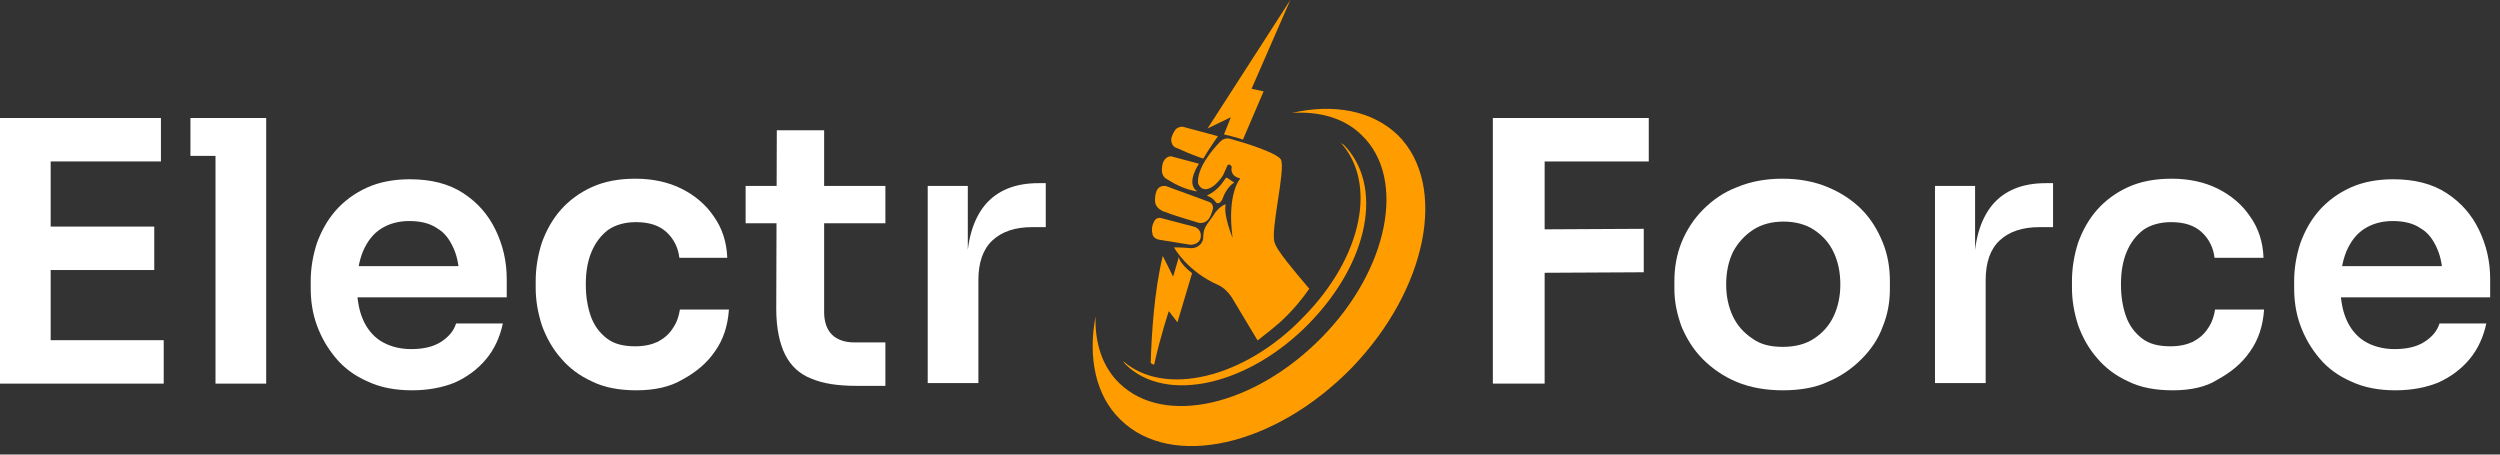
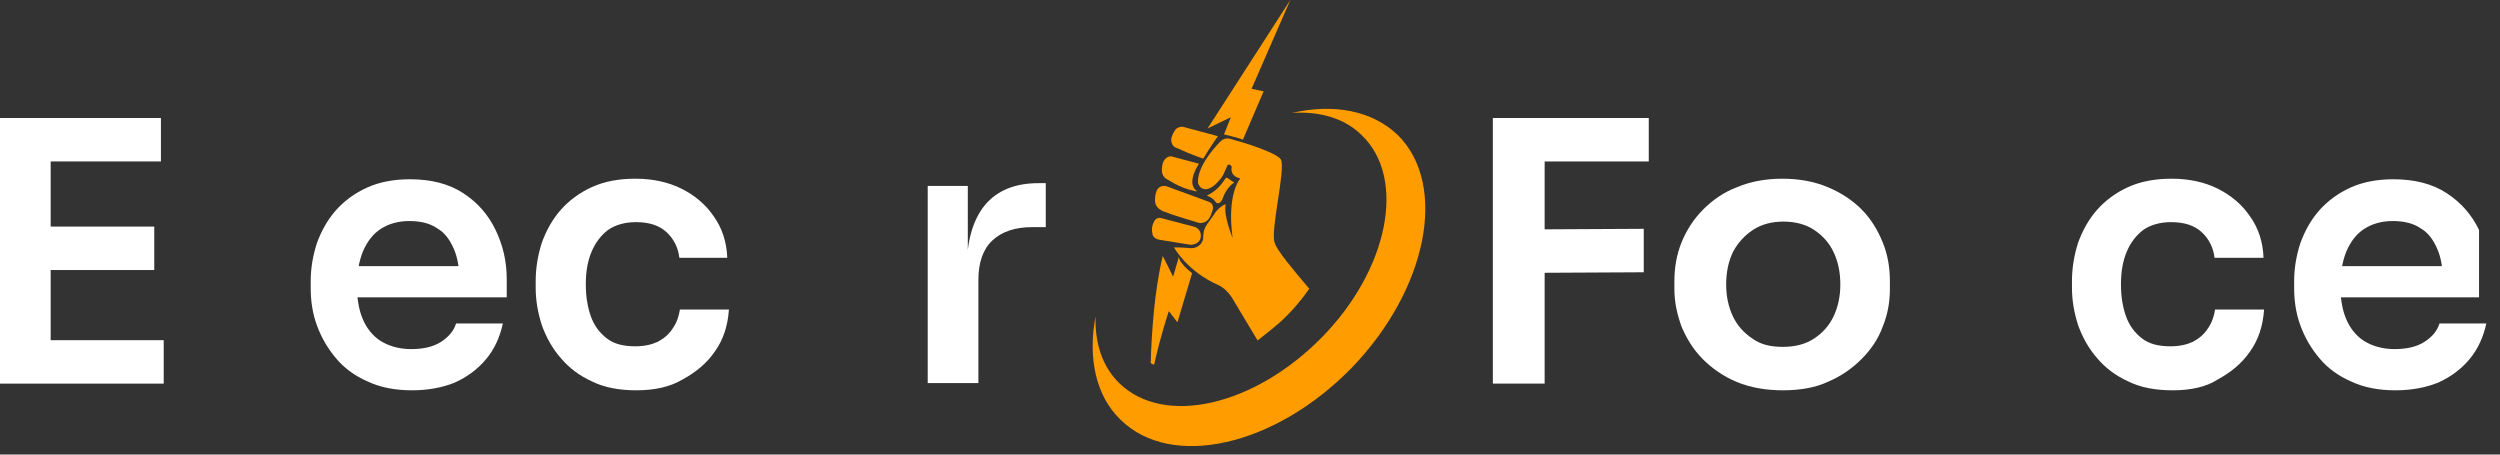
<svg xmlns="http://www.w3.org/2000/svg" width="220" height="40" viewBox="0 0 220 40" fill="none">
  <rect x="0" y="0" width="220" height="40" fill="#333333" stroke="none" />
  <path d="M0 33.759V10.385H4.459V33.759H0ZM3.822 14.207V10.385H14.162V14.207H3.822ZM3.822 23.811V19.94H13.574V23.762H3.822V23.811ZM3.822 33.759V29.937H14.407V33.759H3.822Z" fill="white" />
-   <path d="M16.759 13.717V10.385H23.375V13.717H16.759ZM18.964 33.759V10.385H23.424V33.759H18.964Z" fill="white" />
  <path d="M36.262 34.347C34.792 34.347 33.469 34.102 32.342 33.563C31.215 33.073 30.283 32.387 29.548 31.505C28.813 30.623 28.274 29.692 27.882 28.614C27.49 27.536 27.343 26.458 27.343 25.331V24.743C27.343 23.567 27.539 22.489 27.882 21.411C28.274 20.333 28.813 19.353 29.548 18.52C30.283 17.686 31.215 17 32.292 16.51C33.371 16.02 34.645 15.775 36.066 15.775C37.928 15.775 39.496 16.167 40.77 17C42.044 17.834 42.975 18.912 43.612 20.235C44.249 21.558 44.592 22.979 44.592 24.547V26.164H29.205V23.42H41.799L40.427 24.743C40.427 23.616 40.28 22.685 39.937 21.901C39.594 21.117 39.153 20.48 38.467 20.088C37.83 19.647 36.997 19.451 36.017 19.451C35.037 19.451 34.204 19.696 33.518 20.137C32.832 20.578 32.342 21.215 31.95 22.097C31.607 22.93 31.41 23.959 31.41 25.135C31.41 26.213 31.558 27.193 31.901 28.026C32.243 28.859 32.783 29.545 33.469 29.986C34.155 30.427 35.086 30.721 36.164 30.721C37.242 30.721 38.124 30.525 38.81 30.084C39.496 29.643 39.937 29.104 40.133 28.467H44.249C44.004 29.643 43.514 30.721 42.779 31.603C42.044 32.485 41.113 33.171 40.035 33.661C38.957 34.102 37.683 34.347 36.262 34.347Z" fill="white" />
  <path d="M56.01 34.347C54.491 34.347 53.168 34.102 52.09 33.563C51.012 33.072 50.081 32.386 49.346 31.505C48.611 30.671 48.072 29.691 47.68 28.613C47.337 27.535 47.141 26.457 47.141 25.33V24.742C47.141 23.566 47.337 22.439 47.68 21.361C48.072 20.283 48.611 19.303 49.346 18.47C50.081 17.637 51.012 16.951 52.09 16.461C53.168 15.971 54.442 15.726 55.912 15.726C57.431 15.726 58.803 16.02 59.979 16.608C61.155 17.196 62.136 18.029 62.822 19.058C63.556 20.087 63.949 21.312 63.998 22.684H59.783C59.685 21.802 59.293 21.018 58.656 20.43C58.019 19.842 57.137 19.548 55.961 19.548C54.981 19.548 54.148 19.793 53.511 20.234C52.874 20.724 52.384 21.361 52.041 22.194C51.698 23.027 51.551 23.958 51.551 25.036C51.551 26.065 51.698 26.996 51.992 27.829C52.286 28.662 52.776 29.299 53.413 29.789C54.05 30.279 54.883 30.475 55.912 30.475C56.696 30.475 57.333 30.328 57.872 30.083C58.411 29.789 58.852 29.446 59.195 28.907C59.538 28.417 59.734 27.878 59.832 27.241H64.145C64.047 28.662 63.654 29.887 62.919 30.916C62.184 31.994 61.204 32.779 60.028 33.416C58.95 34.053 57.578 34.347 56.01 34.347Z" fill="white" />
-   <path d="M65.615 19.646V16.363H77.914V19.646H65.615ZM75.366 33.955C73.749 33.955 72.426 33.759 71.397 33.318C70.368 32.926 69.584 32.191 69.094 31.211C68.604 30.231 68.31 28.859 68.31 27.193L68.359 11.463H72.524V27.487C72.524 28.32 72.769 29.006 73.21 29.447C73.651 29.888 74.337 30.133 75.17 30.133H77.914V33.955H75.366Z" fill="white" />
  <path d="M81.639 33.759V16.363H85.167V23.714H85.069C85.069 21.214 85.608 19.352 86.686 18.029C87.764 16.755 89.332 16.118 91.39 16.118H92.027V19.989H90.802C89.332 19.989 88.156 20.381 87.323 21.165C86.49 21.95 86.098 23.126 86.098 24.645V33.71H81.639V33.759Z" fill="white" />
  <path d="M131.371 33.759V10.385H135.928V33.759H131.371ZM135.291 14.207V10.385H145.091V14.207H135.291ZM135.291 24.008V20.185L144.65 20.136V23.959L135.291 24.008Z" fill="white" />
  <path d="M156.901 34.347C155.382 34.347 154.01 34.102 152.834 33.612C151.658 33.121 150.678 32.435 149.845 31.602C149.012 30.769 148.424 29.789 147.983 28.76C147.591 27.682 147.346 26.604 147.346 25.428V24.742C147.346 23.566 147.542 22.39 147.983 21.312C148.424 20.234 149.061 19.254 149.894 18.421C150.727 17.588 151.707 16.902 152.883 16.461C154.059 15.971 155.382 15.726 156.852 15.726C158.322 15.726 159.645 15.971 160.821 16.461C161.998 16.951 162.978 17.588 163.811 18.421C164.644 19.254 165.232 20.234 165.673 21.312C166.114 22.39 166.31 23.517 166.31 24.742V25.428C166.31 26.604 166.114 27.682 165.673 28.76C165.281 29.838 164.644 30.769 163.811 31.602C162.978 32.435 161.998 33.121 160.821 33.612C159.792 34.102 158.42 34.347 156.901 34.347ZM156.901 30.524C157.979 30.524 158.91 30.279 159.645 29.789C160.38 29.299 160.968 28.662 161.36 27.829C161.753 26.996 161.949 26.065 161.949 25.036C161.949 23.958 161.753 23.027 161.36 22.194C160.968 21.361 160.38 20.724 159.645 20.234C158.91 19.744 157.979 19.499 156.95 19.499C155.921 19.499 154.99 19.744 154.255 20.234C153.52 20.724 152.932 21.361 152.491 22.194C152.099 23.027 151.903 23.958 151.903 25.036C151.903 26.065 152.099 26.996 152.491 27.829C152.883 28.662 153.471 29.299 154.206 29.789C154.941 30.328 155.823 30.524 156.901 30.524Z" fill="white" />
-   <path d="M170.279 33.759V16.363H173.807V23.714H173.709C173.709 21.214 174.249 19.352 175.327 18.029C176.405 16.755 177.973 16.118 180.031 16.118H180.668V19.989H179.443C177.973 19.989 176.797 20.381 175.964 21.165C175.131 21.95 174.739 23.126 174.739 24.645V33.71H170.279V33.759Z" fill="white" />
  <path d="M191.203 34.347C189.683 34.347 188.36 34.102 187.282 33.563C186.204 33.072 185.273 32.386 184.538 31.505C183.803 30.671 183.264 29.691 182.872 28.613C182.529 27.535 182.333 26.457 182.333 25.33V24.742C182.333 23.566 182.529 22.439 182.872 21.361C183.264 20.283 183.803 19.303 184.538 18.47C185.273 17.637 186.204 16.951 187.282 16.461C188.36 15.971 189.634 15.726 191.105 15.726C192.624 15.726 193.996 16.02 195.172 16.608C196.348 17.196 197.328 18.029 198.014 19.058C198.749 20.087 199.141 21.312 199.19 22.684H194.878C194.78 21.802 194.388 21.018 193.751 20.43C193.114 19.842 192.232 19.548 191.055 19.548C190.075 19.548 189.242 19.793 188.605 20.234C187.968 20.724 187.478 21.361 187.135 22.194C186.792 23.027 186.645 23.958 186.645 25.036C186.645 26.065 186.792 26.996 187.086 27.829C187.38 28.662 187.87 29.299 188.507 29.789C189.144 30.279 189.977 30.475 191.006 30.475C191.791 30.475 192.428 30.328 192.967 30.083C193.506 29.789 193.947 29.446 194.29 28.907C194.633 28.417 194.829 27.878 194.927 27.241H199.239C199.141 28.662 198.749 29.887 198.014 30.916C197.279 31.994 196.299 32.779 195.123 33.416C194.143 34.053 192.771 34.347 191.203 34.347Z" fill="white" />
-   <path d="M210.804 34.347C209.334 34.347 208.011 34.102 206.884 33.563C205.757 33.073 204.826 32.387 204.091 31.505C203.356 30.623 202.817 29.692 202.425 28.614C202.033 27.536 201.886 26.458 201.886 25.331V24.743C201.886 23.567 202.082 22.489 202.425 21.411C202.817 20.333 203.356 19.353 204.091 18.52C204.826 17.686 205.757 17 206.835 16.51C207.913 16.02 209.187 15.775 210.608 15.775C212.47 15.775 214.038 16.167 215.312 17C216.587 17.834 217.518 18.912 218.155 20.235C218.792 21.558 219.135 22.979 219.135 24.547V26.164H203.748V23.42H216.342L214.969 24.743C214.969 23.616 214.822 22.685 214.479 21.901C214.136 21.117 213.695 20.48 213.009 20.088C212.372 19.647 211.539 19.451 210.559 19.451C209.579 19.451 208.746 19.696 208.06 20.137C207.374 20.578 206.884 21.215 206.492 22.097C206.149 22.93 205.953 23.959 205.953 25.135C205.953 26.213 206.1 27.193 206.443 28.026C206.786 28.859 207.325 29.545 208.011 29.986C208.697 30.427 209.628 30.721 210.706 30.721C211.784 30.721 212.666 30.525 213.352 30.084C214.038 29.643 214.479 29.104 214.675 28.467H218.792C218.547 29.643 218.057 30.721 217.322 31.603C216.587 32.485 215.655 33.171 214.577 33.661C213.499 34.102 212.225 34.347 210.804 34.347Z" fill="white" />
+   <path d="M210.804 34.347C209.334 34.347 208.011 34.102 206.884 33.563C205.757 33.073 204.826 32.387 204.091 31.505C203.356 30.623 202.817 29.692 202.425 28.614C202.033 27.536 201.886 26.458 201.886 25.331V24.743C201.886 23.567 202.082 22.489 202.425 21.411C202.817 20.333 203.356 19.353 204.091 18.52C204.826 17.686 205.757 17 206.835 16.51C207.913 16.02 209.187 15.775 210.608 15.775C212.47 15.775 214.038 16.167 215.312 17C216.587 17.834 217.518 18.912 218.155 20.235V26.164H203.748V23.42H216.342L214.969 24.743C214.969 23.616 214.822 22.685 214.479 21.901C214.136 21.117 213.695 20.48 213.009 20.088C212.372 19.647 211.539 19.451 210.559 19.451C209.579 19.451 208.746 19.696 208.06 20.137C207.374 20.578 206.884 21.215 206.492 22.097C206.149 22.93 205.953 23.959 205.953 25.135C205.953 26.213 206.1 27.193 206.443 28.026C206.786 28.859 207.325 29.545 208.011 29.986C208.697 30.427 209.628 30.721 210.706 30.721C211.784 30.721 212.666 30.525 213.352 30.084C214.038 29.643 214.479 29.104 214.675 28.467H218.792C218.547 29.643 218.057 30.721 217.322 31.603C216.587 32.485 215.655 33.171 214.577 33.661C213.499 34.102 212.225 34.347 210.804 34.347Z" fill="white" />
  <path d="M118.934 32.385C112.184 39.287 103.083 41.335 98.608 36.936C96.408 34.812 95.726 31.475 96.408 27.835C96.333 30.186 97.015 32.309 98.532 33.751C102.476 37.543 110.364 35.722 116.279 29.731C122.195 23.739 123.788 15.7 119.844 11.908C118.327 10.391 116.128 9.784 113.701 9.936C117.341 9.102 120.754 9.708 123.029 11.908C127.428 16.307 125.608 25.484 118.934 32.385Z" fill="#FF9D00" />
-   <path d="M115.219 28.441C109.909 33.901 102.629 35.57 99.064 32.081C98.988 32.005 98.912 31.93 98.836 31.778C102.477 34.963 109.53 33.295 114.688 27.91C119.921 22.601 121.21 16.078 117.949 12.514C118.025 12.589 118.101 12.665 118.252 12.741C121.741 16.306 120.528 22.98 115.219 28.441Z" fill="#FF9D00" />
  <path d="M115.219 25.408C114.536 26.394 113.702 27.38 112.716 28.29C112.033 28.896 111.351 29.427 110.668 29.958L108.393 26.166C108.09 25.711 107.71 25.332 107.255 25.104C104.449 23.891 103.312 21.767 103.312 21.767C103.312 21.767 103.994 21.767 104.828 21.843C105.435 21.843 105.89 21.388 105.89 20.857C105.89 20.023 106.194 19.795 106.724 19.037C107.255 18.127 107.862 17.975 107.862 17.975C107.635 18.961 108.469 20.933 108.469 20.933C107.938 16.989 109.151 15.7 109.151 15.7C108.393 15.548 108.317 15.017 108.393 14.714C108.393 14.638 108.317 14.562 108.241 14.486C108.165 14.486 108.014 14.486 108.014 14.562L107.71 15.245C107.559 15.624 107.255 15.927 106.952 16.231C105.814 17.217 105.435 16.155 105.435 16.155C105.283 14.866 106.649 13.197 107.407 12.439C107.635 12.211 107.938 12.135 108.241 12.211C109.379 12.514 112.337 13.425 112.716 14.031C113.171 14.866 111.73 20.478 112.185 21.388C112.337 21.995 113.854 23.815 115.219 25.408Z" fill="#FF9D00" />
  <path d="M101.415 20.553C101.339 20.325 101.339 19.87 101.567 19.491C101.643 19.264 101.946 19.112 102.173 19.188L105.055 19.946C105.435 20.022 105.738 20.401 105.662 20.856C105.662 21.008 105.586 21.16 105.435 21.311C105.283 21.463 104.98 21.539 104.752 21.539L101.946 21.084C101.643 21.008 101.415 20.78 101.415 20.553Z" fill="#FF9D00" />
  <path d="M101.643 17.671C101.643 17.443 101.643 17.14 101.794 16.761C101.946 16.457 102.249 16.306 102.629 16.382L106.345 17.747C106.648 17.823 106.8 18.126 106.724 18.429C106.648 18.657 106.572 18.96 106.421 19.188C106.193 19.567 105.738 19.719 105.359 19.567C104.6 19.34 103.311 18.96 102.325 18.581C101.87 18.354 101.643 18.05 101.643 17.671Z" fill="#FF9D00" />
  <path d="M102.249 15.017C102.249 14.789 102.249 14.486 102.401 14.182C102.552 13.879 102.932 13.652 103.235 13.803L105.51 14.41C105.51 14.41 104.297 16.154 105.359 16.837C105.359 16.837 104.221 16.761 102.704 15.775C102.401 15.623 102.249 15.32 102.249 15.017Z" fill="#FF9D00" />
  <path d="M103.084 12.135C103.16 11.908 103.236 11.68 103.463 11.377C103.615 11.225 103.842 11.149 104.07 11.149L107.179 11.984C107.179 11.984 106.421 13.046 105.89 13.956C105.89 13.956 104.904 13.652 103.615 13.046C103.236 12.97 103.008 12.59 103.084 12.135Z" fill="#FF9D00" />
  <path d="M106.193 17.217C106.193 17.217 106.724 17.368 106.952 17.748C107.179 18.051 107.483 17.823 107.634 17.368C107.786 16.913 108.241 16.231 108.62 16.079C108.62 16.079 108.089 15.7 107.938 15.624C107.786 15.624 107.483 16.61 106.193 17.217Z" fill="#FF9D00" />
  <path d="M104.904 24.042L103.614 28.365L102.856 27.379C102.856 27.379 102.097 29.655 101.567 32.082C101.415 32.082 101.339 32.006 101.263 31.93C101.339 29.427 101.567 25.635 102.325 22.525L103.235 24.346L103.766 22.525C103.69 22.677 103.842 23.208 104.904 24.042Z" fill="#FF9D00" />
  <path d="M107.71 11.832C107.71 11.832 108.771 12.059 109.378 12.287L111.198 8.039L110.137 7.812L113.549 0L106.269 11.301L108.316 10.315L107.71 11.832Z" fill="#FF9D00" />
</svg>